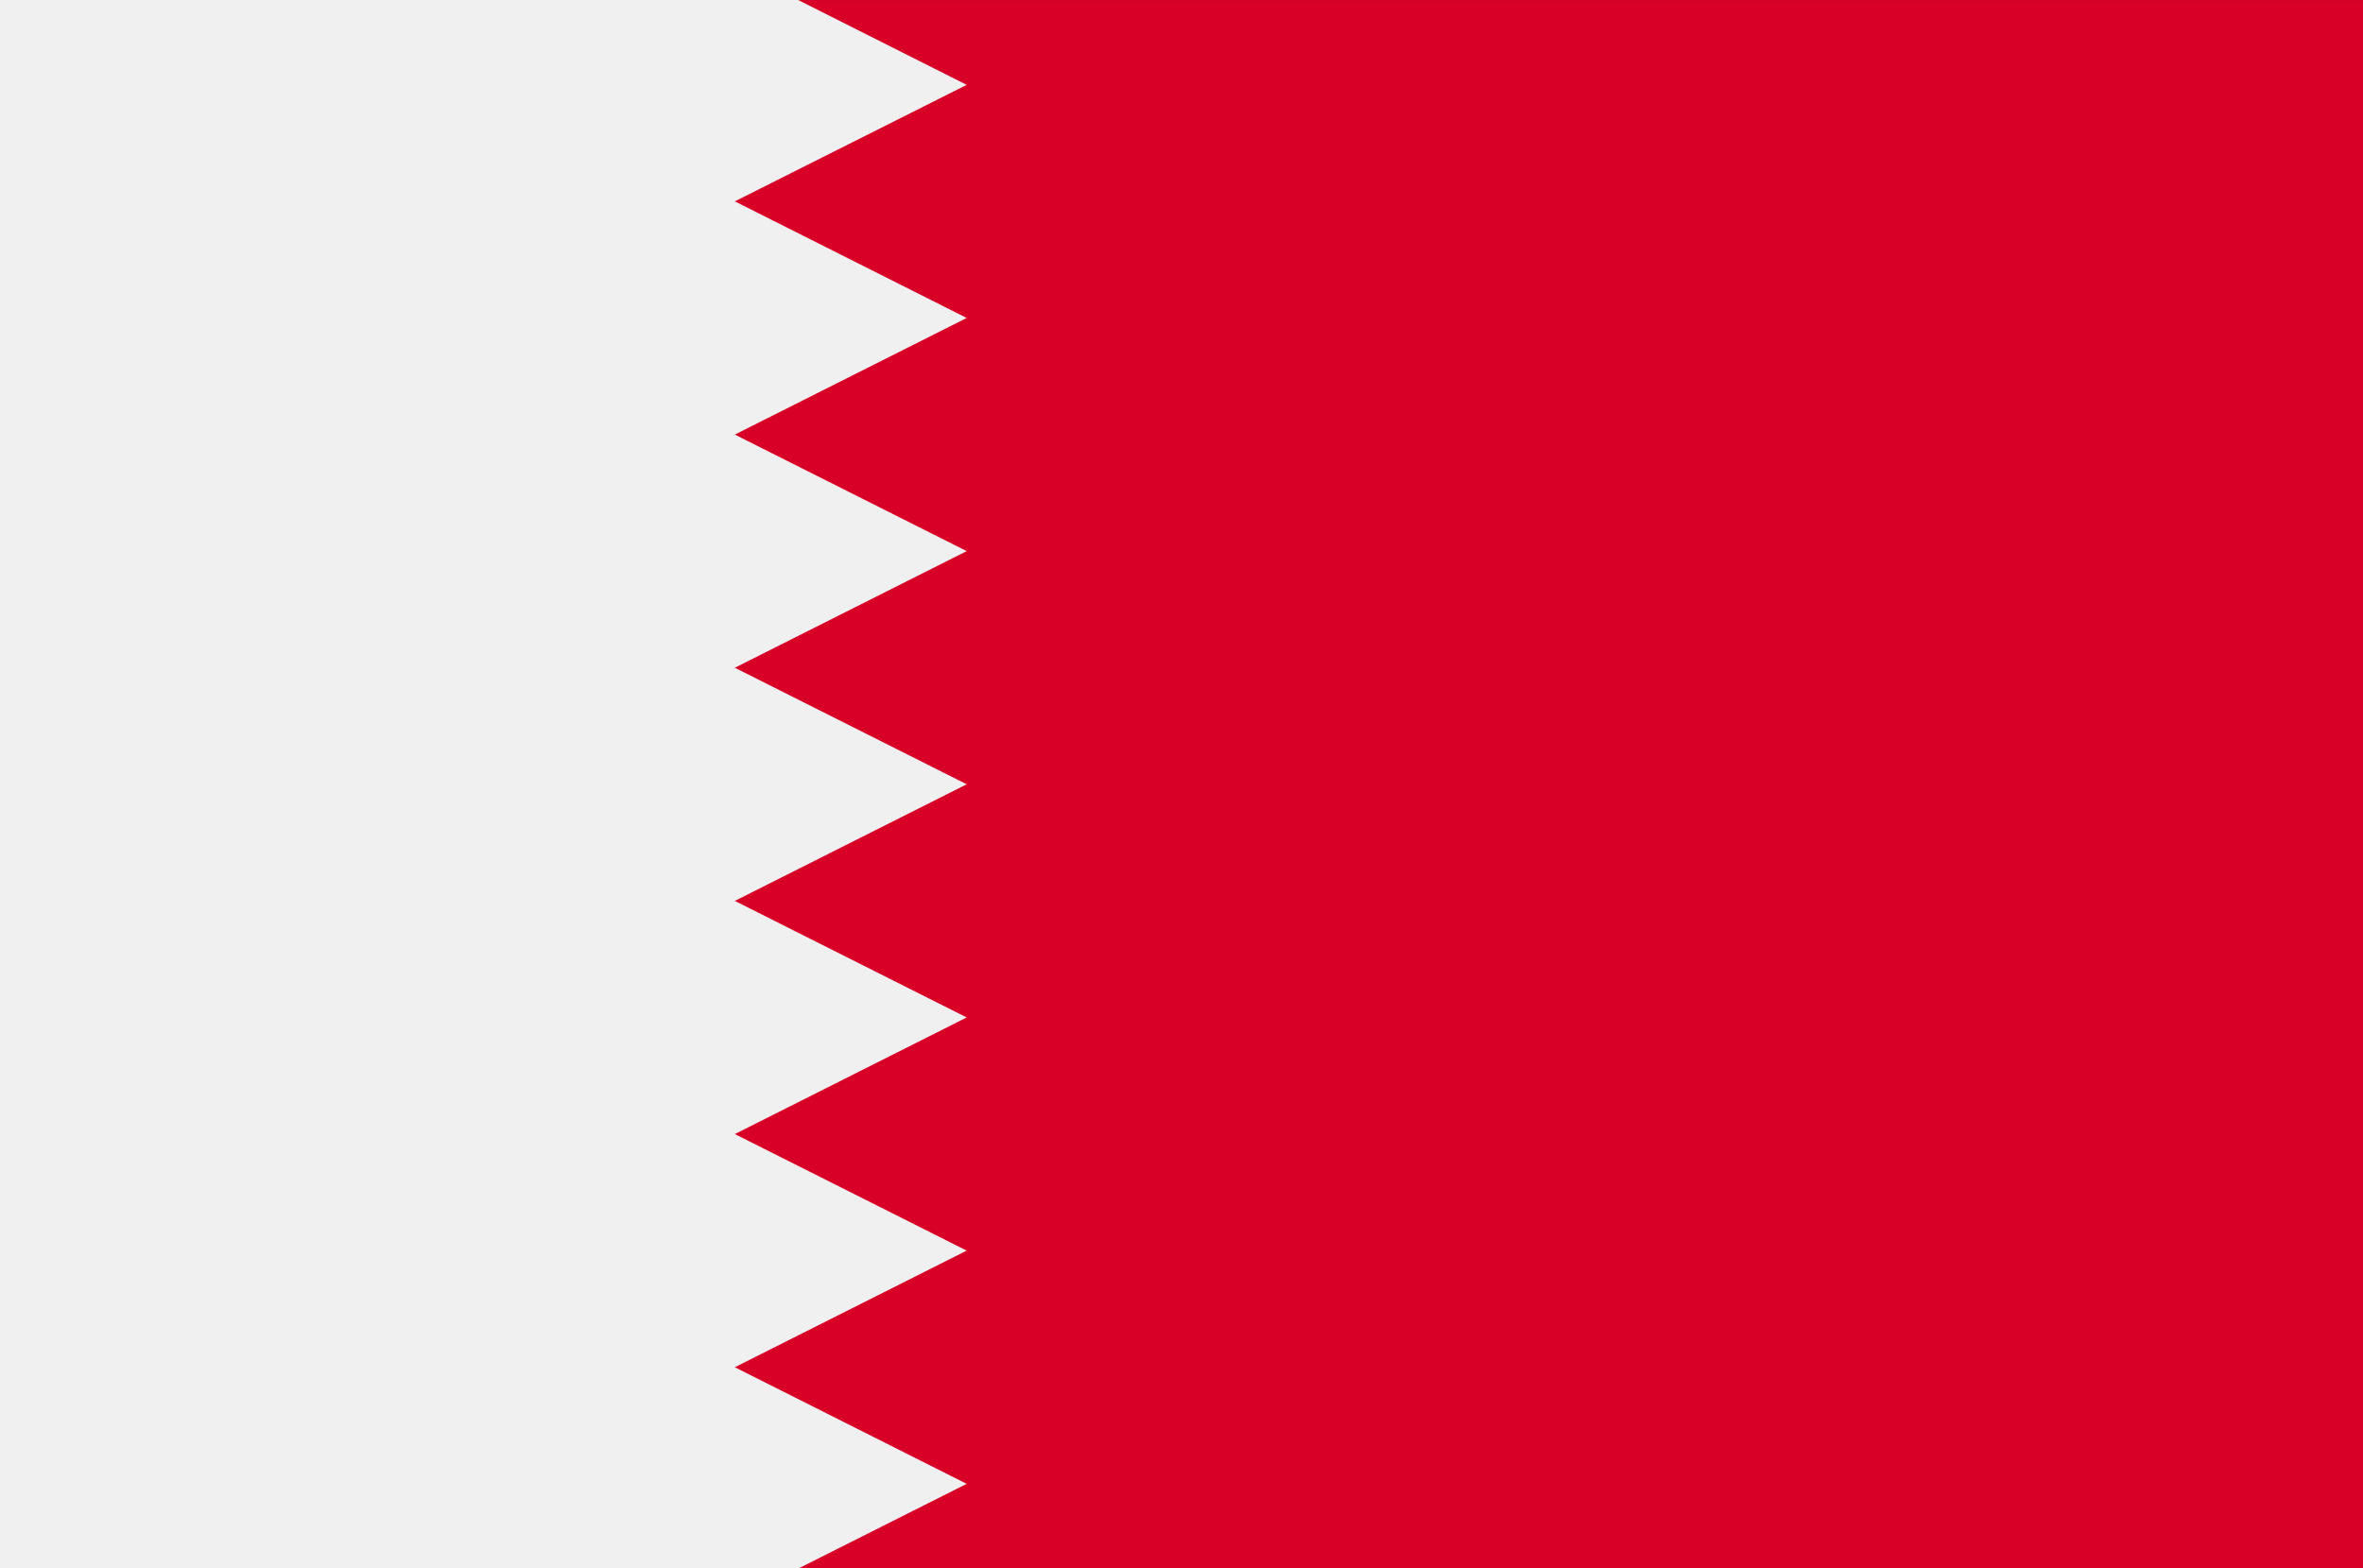
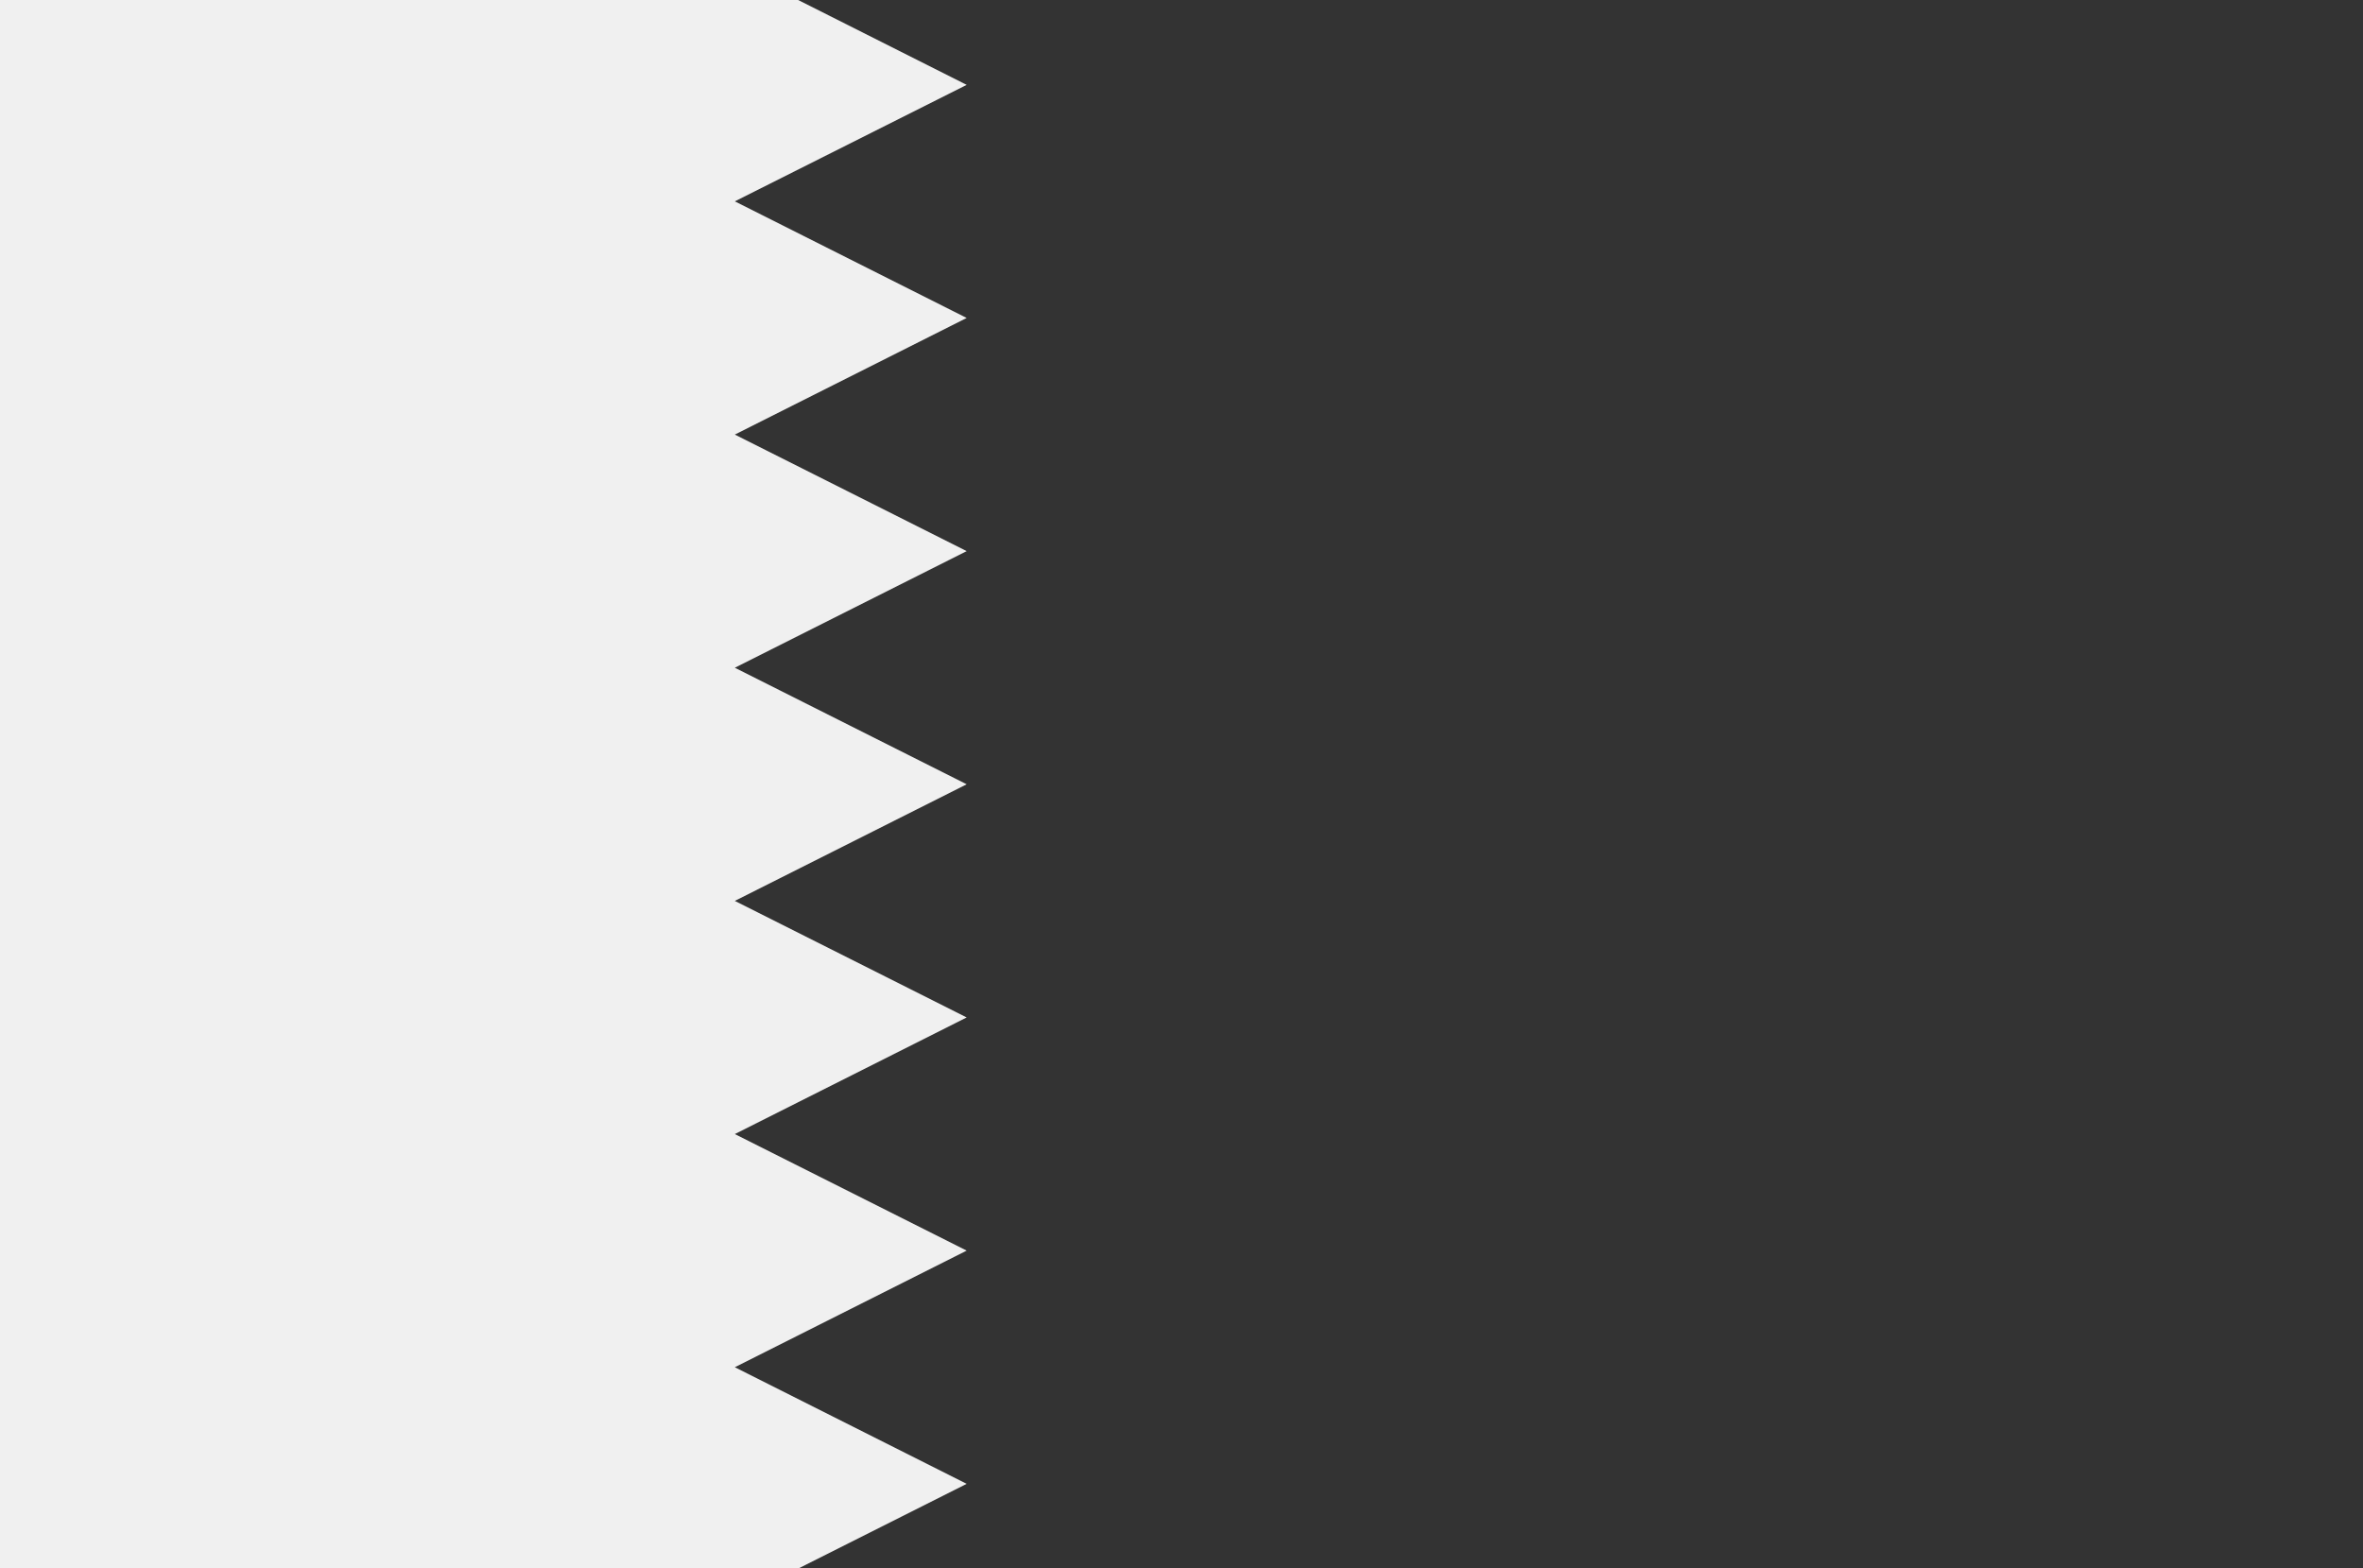
<svg xmlns="http://www.w3.org/2000/svg" width="73.228" height="48.608" viewBox="0 0 73.228 48.608">
  <rect x="0" y="0" width="73.228" height="48.608" fill="#333333" stroke="none" />
  <g id="cb1717e038e61bf3bc0ade236eeac7d7" transform="translate(0 -86.07)">
-     <path id="Path_184427" data-name="Path 184427" d="M2.216,86.076H75.127v48.606H2.216Z" transform="translate(-1.899 -0.005)" fill="#d80027" />
    <path id="Path_184428" data-name="Path 184428" d="M29.957,95.924l-7.185,3.614,7.185,3.612-7.185,3.614,7.185,3.612-7.185,3.614,7.185,3.612-7.185,3.614,7.185,3.612-7.185,3.614,7.185,3.614-5.213,2.622H0V86.07H24.734L29.957,88.7,22.772,92.31Z" fill="#f0f0f0" />
  </g>
</svg>